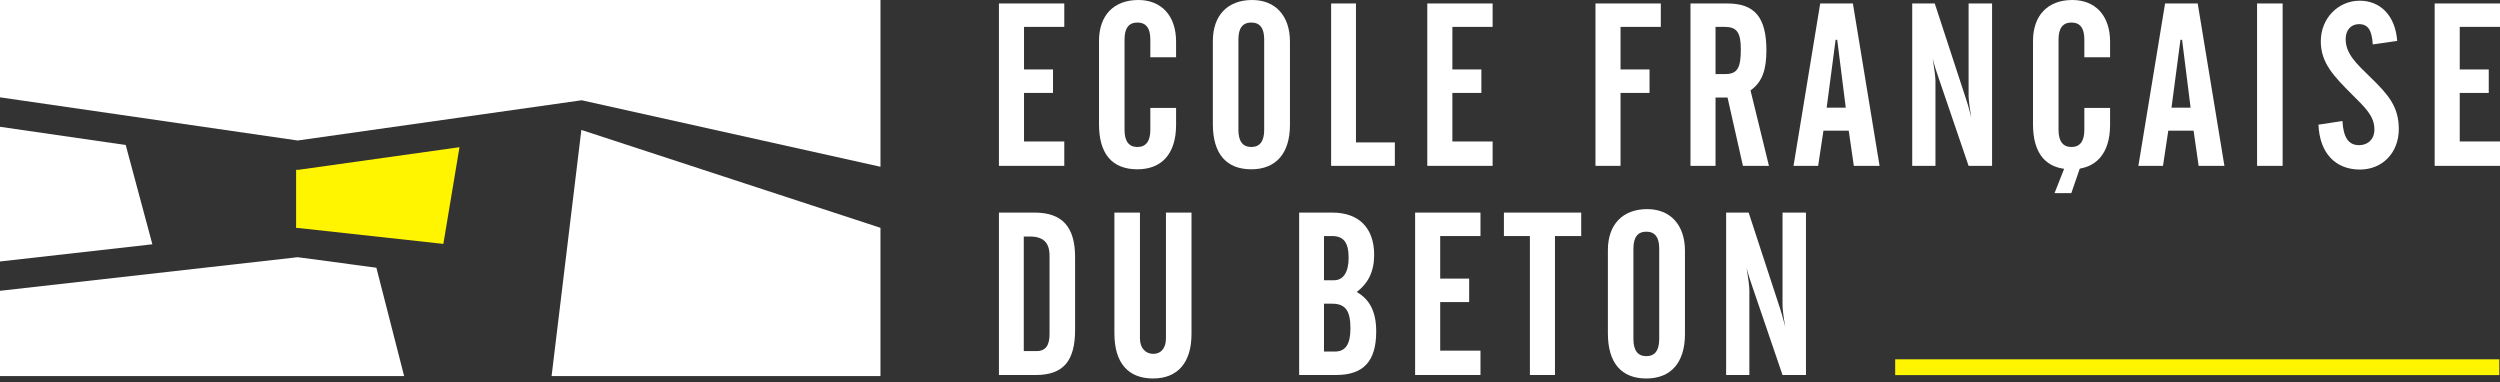
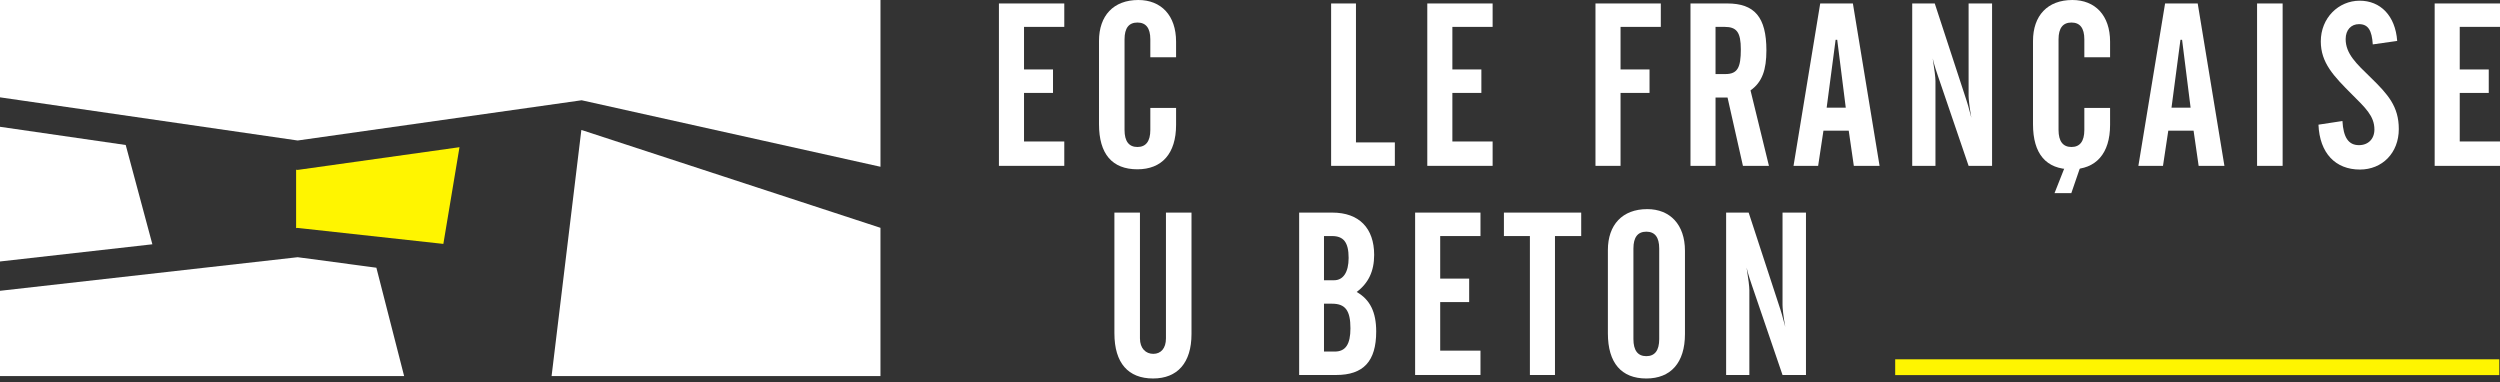
<svg xmlns="http://www.w3.org/2000/svg" width="268" height="41" viewBox="0 0 268 41" fill="none">
  <rect x="0" y="0" width="268" height="41" fill="#333333" stroke="none" />
  <path d="M0 0v10.434l31.908 4.627 30.443-4.313 32.036 7.129V0H0z" fill="#fff" />
  <path d="M0 13.592V28.03l16.334-1.842-2.858-10.644L0 13.592z" fill="#fff" />
  <path d="M31.908 27.573L0 31.174v9.142h43.323L40.348 28.7l-8.44-1.127z" fill="#fff" />
  <path d="M94.387 24.422L62.35 13.938l-.031.008-3.189 26.37h35.256V24.421z" fill="#fff" />
  <path d="M31.908 18.215l-.165-.023v6.258l.165-.016 15.62 1.712 1.73-10.367-17.35 2.436z" fill="#FFF500" />
  <path d="M222.046 20.703h-1.8l1.442-3.653h1.614l-1.256 3.653z" fill="#fff" />
  <path d="M107.085.372h7.006v2.51h-4.316v4.563h3.107v2.516h-3.107v5.206h4.316v2.612h-7.006V.372z" fill="#fff" />
  <path d="M117.813 4.388c0-2.712 1.554-4.388 4.216-4.388 2.444 0 4.047 1.65 4.047 4.463v1.675h-2.761V4.216c0-1.21-.472-1.8-1.383-1.8-.914 0-1.381.59-1.381 1.8v9.717c0 1.209.467 1.824 1.381 1.824.911 0 1.383-.615 1.383-1.824v-2.366h2.761v1.822c0 3.084-1.528 4.76-4.144 4.76-2.715 0-4.119-1.651-4.119-4.832V4.388z" fill="#fff" />
-   <path d="M134.239 0c2.441 0 4.044 1.65 4.044 4.463v8.926c0 3.084-1.528 4.76-4.144 4.76-2.664 0-4.121-1.651-4.121-4.832V4.388c0-2.712 1.556-4.388 4.221-4.388zm1.282 4.216c0-1.21-.469-1.8-1.382-1.8-.914 0-1.381.59-1.381 1.8v9.717c0 1.209.467 1.824 1.381 1.824.913 0 1.382-.615 1.382-1.824V4.216z" fill="#fff" />
  <path d="M142.696.372h2.663v14.894h4.169v2.513h-6.832V.372z" fill="#fff" />
  <path d="M153.006.372h7.003v2.51h-4.315v4.563h3.109v2.516h-3.109v5.206h4.315v2.612h-7.003V.372z" fill="#fff" />
  <path d="M171.035.372h7.003v2.51h-4.316v4.563h3.107v2.516h-3.107v7.818h-2.687V.372z" fill="#fff" />
  <path d="M183.905 17.78h-2.685V.371h3.944c2.913 0 4.194 1.453 4.194 5.029 0 2.071-.444 3.403-1.703 4.29l1.975 8.088h-2.788l-1.65-7.325h-1.287v7.325zm0-9.841h1.062c1.307 0 1.65-.716 1.65-2.638 0-1.85-.441-2.42-1.747-2.42h-.965V7.94z" fill="#fff" />
  <path d="M195.127.372h3.503l2.86 17.407h-2.76l-.546-3.772h-2.71l-.569 3.772h-2.638l2.86-17.407zm2.738 11.167l-.916-7.272h-.172l-.959 7.272h2.047z" fill="#fff" />
  <path d="M204.99.372h2.416l3.406 10.404c.05.147.247.763.519 1.85-.222-1.234-.297-2.047-.297-2.344V.372h2.516V17.78h-2.516l-3.281-9.619c-.15-.443-.369-1.059-.566-1.9.197 1.235.294 2.05.294 2.422v9.097h-2.491V.372z" fill="#fff" />
  <path d="M217.938 4.388c0-2.712 1.556-4.388 4.219-4.388 2.443 0 4.044 1.65 4.044 4.463v1.675h-2.76V4.216c0-1.21-.469-1.8-1.381-1.8-.913 0-1.384.59-1.384 1.8v9.717c0 1.209.471 1.824 1.384 1.824.912 0 1.381-.615 1.381-1.824v-2.366h2.76v1.822c0 3.084-1.529 4.76-4.141 4.76-2.713 0-4.122-1.651-4.122-4.832V4.388z" fill="#fff" />
  <path d="M232.097.372h3.498l2.863 17.407h-2.763l-.543-3.772h-2.711l-.568 3.772h-2.638L232.097.372zm2.735 11.167l-.912-7.272h-.175l-.959 7.272h2.046z" fill="#fff" />
  <path d="M241.958.372h2.74V17.78h-2.74V.372z" fill="#fff" />
  <path d="M251.109 12.973c.1 1.75.64 2.587 1.774 2.587.988 0 1.654-.665 1.654-1.678 0-1.453-.988-2.343-2.416-3.772-1.95-1.95-3.331-3.378-3.331-5.672 0-2.516 1.899-4.363 4.169-4.363 2.218 0 3.822 1.6 4.021 4.313l-2.618.372c-.097-1.506-.491-2.172-1.479-2.172-.839 0-1.428.616-1.428 1.603 0 1.576 1.157 2.638 2.685 4.12 1.85 1.8 3.012 3.105 3.012 5.522 0 2.565-1.778 4.343-4.169 4.343-2.618 0-4.318-1.752-4.443-4.812l2.569-.391z" fill="#fff" />
  <path d="M260.996.372H268v2.51h-4.316v4.563h3.11v2.516h-3.11v5.206H268v2.612h-7.004V.372z" fill="#fff" />
-   <path d="M107.085 22.79h3.824c2.984 0 4.341 1.552 4.341 4.784v7.771c0 3.329-1.233 4.855-4.218 4.855h-3.947V22.79zm4.021 14.846c1.014 0 1.405-.64 1.405-1.824v-8.385c0-1.432-.665-2.073-2.141-2.073h-.621v12.282h1.357z" fill="#fff" />
  <path d="M122.203 22.79v13.493c0 1.056.618 1.65 1.431 1.65.813 0 1.356-.593 1.356-1.65V22.789h2.738v13.023c0 3.08-1.504 4.761-4.119 4.761-2.663 0-4.145-1.655-4.145-4.837V22.79h2.739z" fill="#fff" />
  <path d="M139.269 22.79h3.551c2.887 0 4.49 1.677 4.49 4.537 0 1.75-.619 3.031-1.875 3.972 1.428.813 2.094 2.147 2.094 4.24 0 3.207-1.381 4.66-4.291 4.66h-3.969V22.79zm3.75 7.252c.96 0 1.554-.84 1.554-2.394 0-1.703-.569-2.343-1.778-2.343h-.863v4.737h1.087zm.072 7.645c1.16 0 1.676-.791 1.676-2.491 0-1.9-.541-2.64-1.972-2.64h-.863v5.13h1.159z" fill="#fff" />
  <path d="M151.701 22.79h7.006v2.515h-4.318v4.562h3.106v2.516h-3.106v5.206h4.318v2.61h-7.006V22.79z" fill="#fff" />
  <path d="M161.22 22.79h8.285v2.515h-2.812V40.2h-2.688V25.305h-2.785v-2.516z" fill="#fff" />
  <path d="M176.581 22.417c2.443 0 4.047 1.653 4.047 4.466v8.929c0 3.08-1.528 4.762-4.142 4.762-2.665 0-4.121-1.656-4.121-4.837v-8.929c0-2.713 1.556-4.39 4.216-4.39zm1.287 4.219c0-1.206-.469-1.8-1.382-1.8-.915 0-1.383.594-1.383 1.8v9.719c0 1.21.468 1.825 1.383 1.825.913 0 1.382-.616 1.382-1.825v-9.72z" fill="#fff" />
  <path d="M185.041 22.79h2.415l3.409 10.409c.044.147.245.763.517 1.847-.223-1.229-.295-2.047-.295-2.344v-9.913h2.513V40.2h-2.513l-3.284-9.618c-.147-.442-.371-1.058-.569-1.898.198 1.235.297 2.047.297 2.418V40.2h-2.49V22.79z" fill="#fff" />
  <path d="M267.923 38.517h-64.758v1.693h64.758v-1.693z" fill="#FFF500" />
</svg>